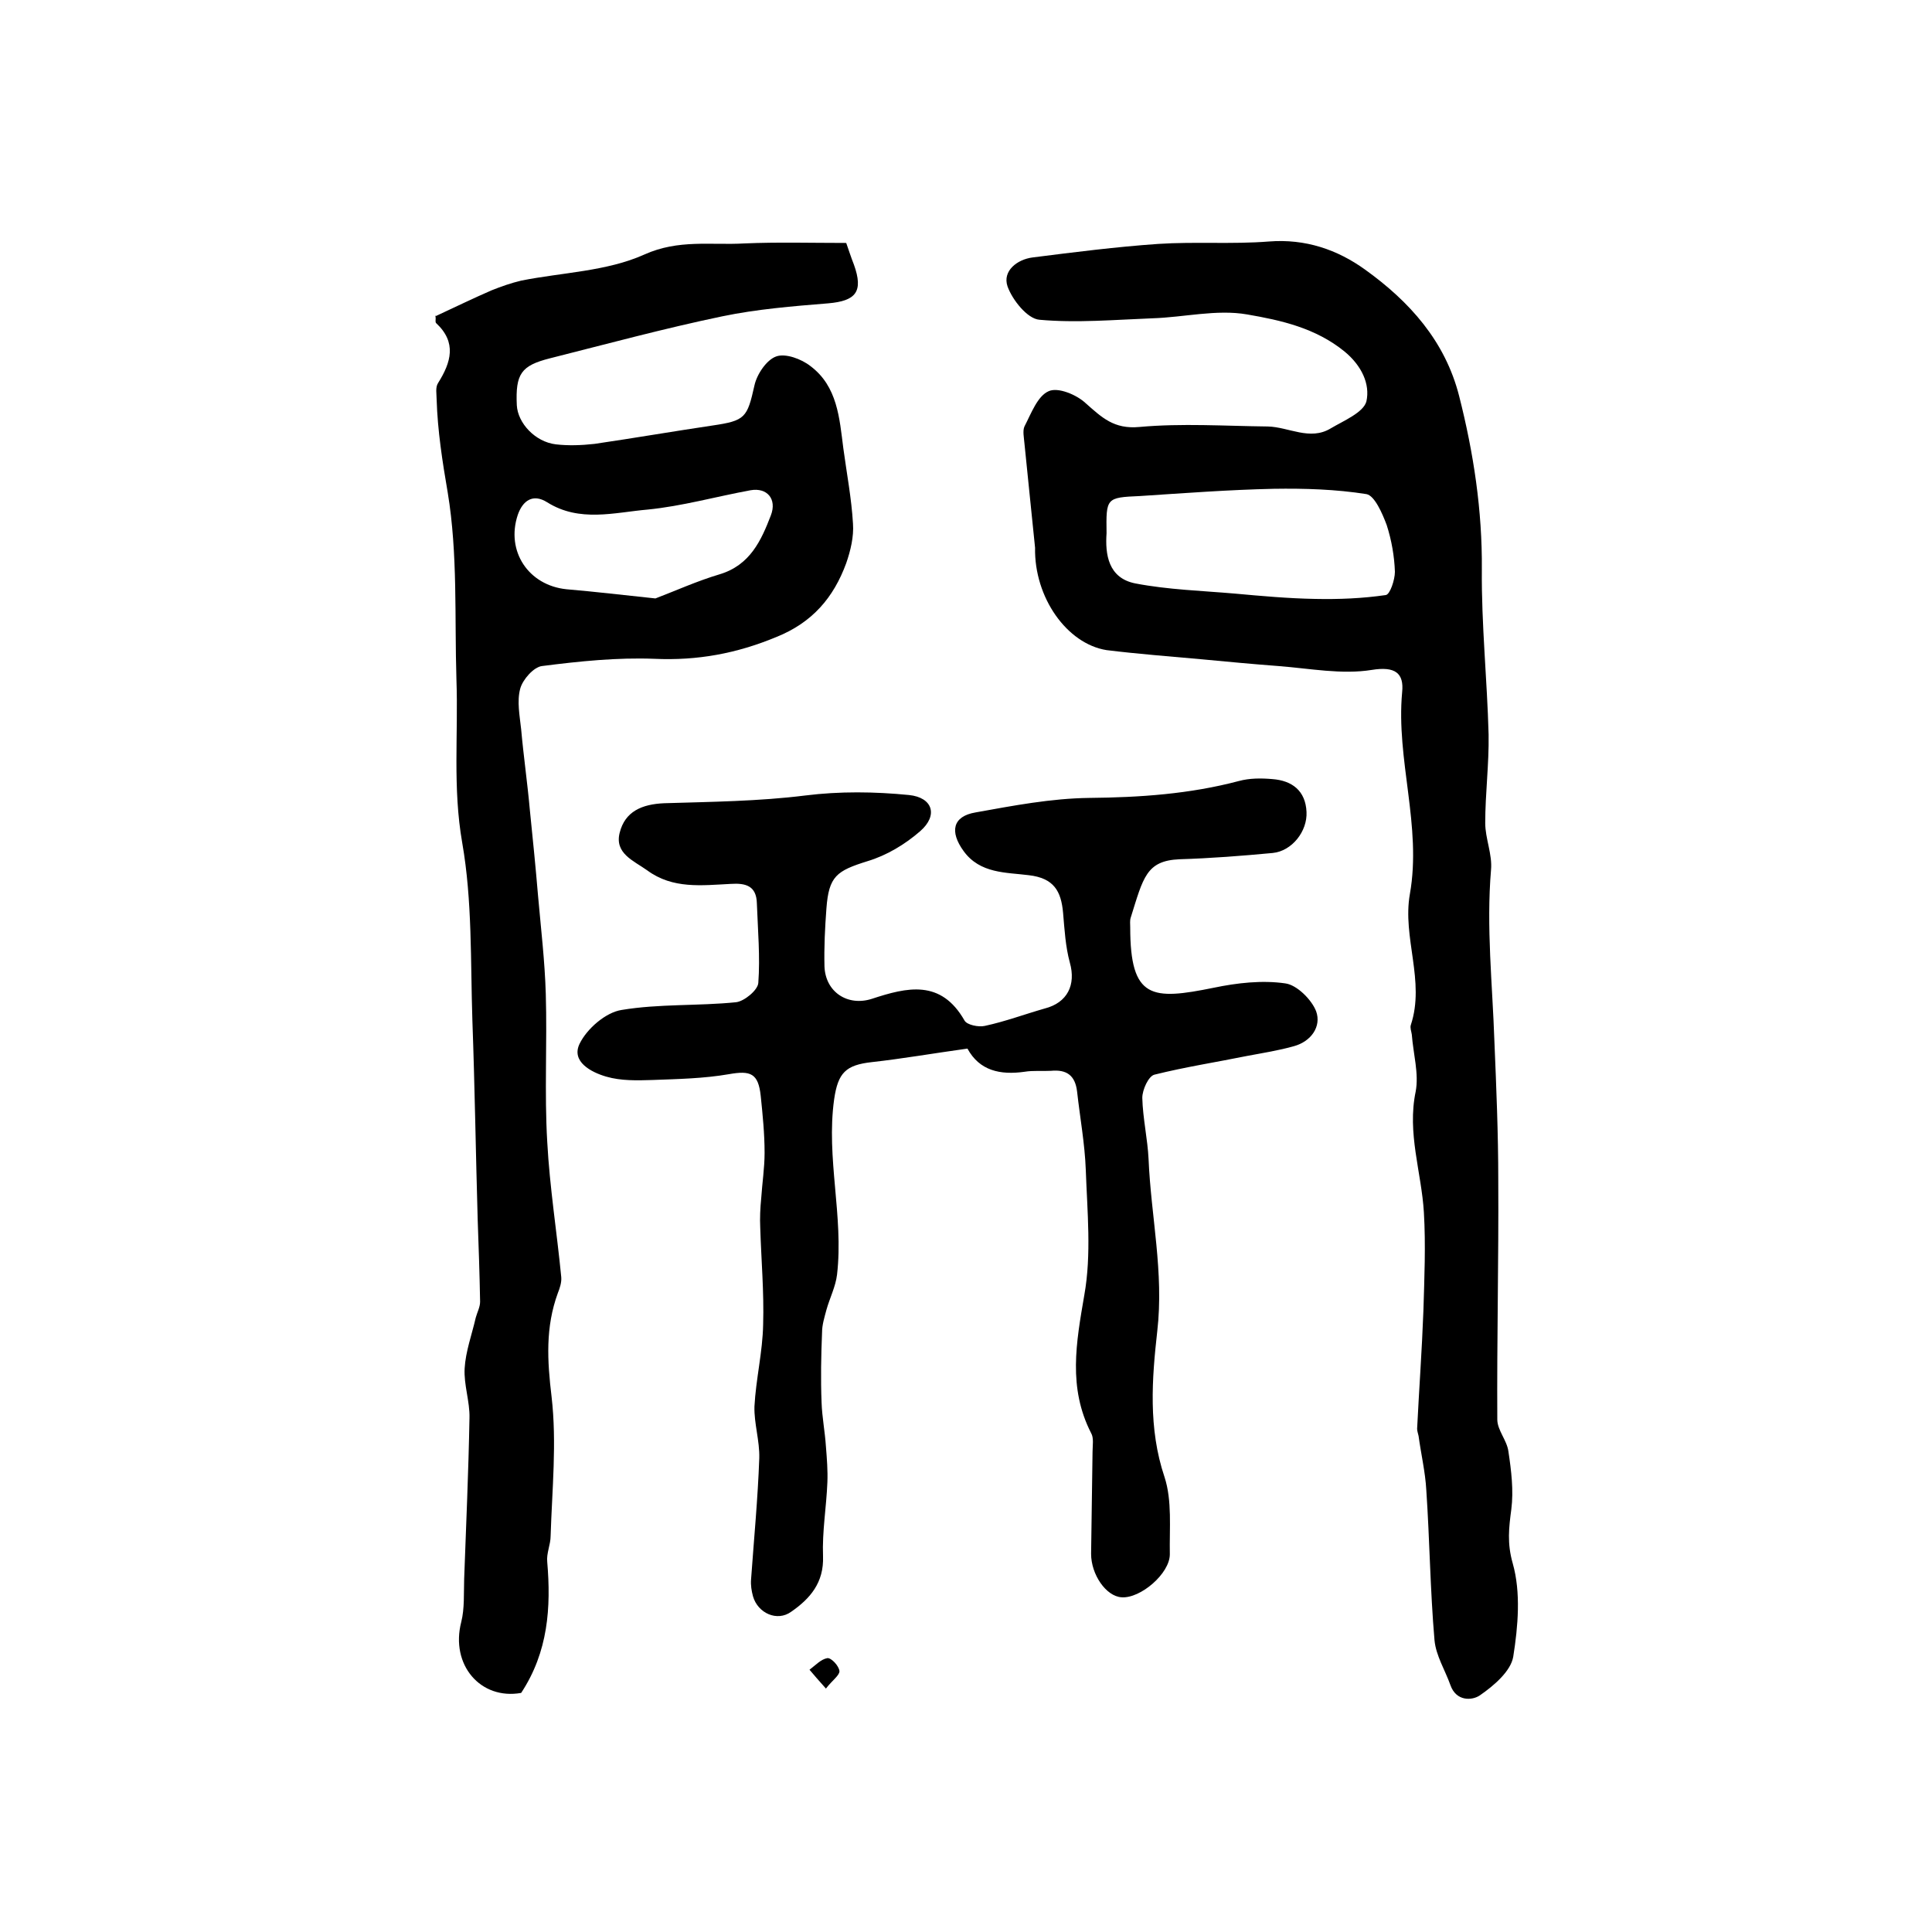
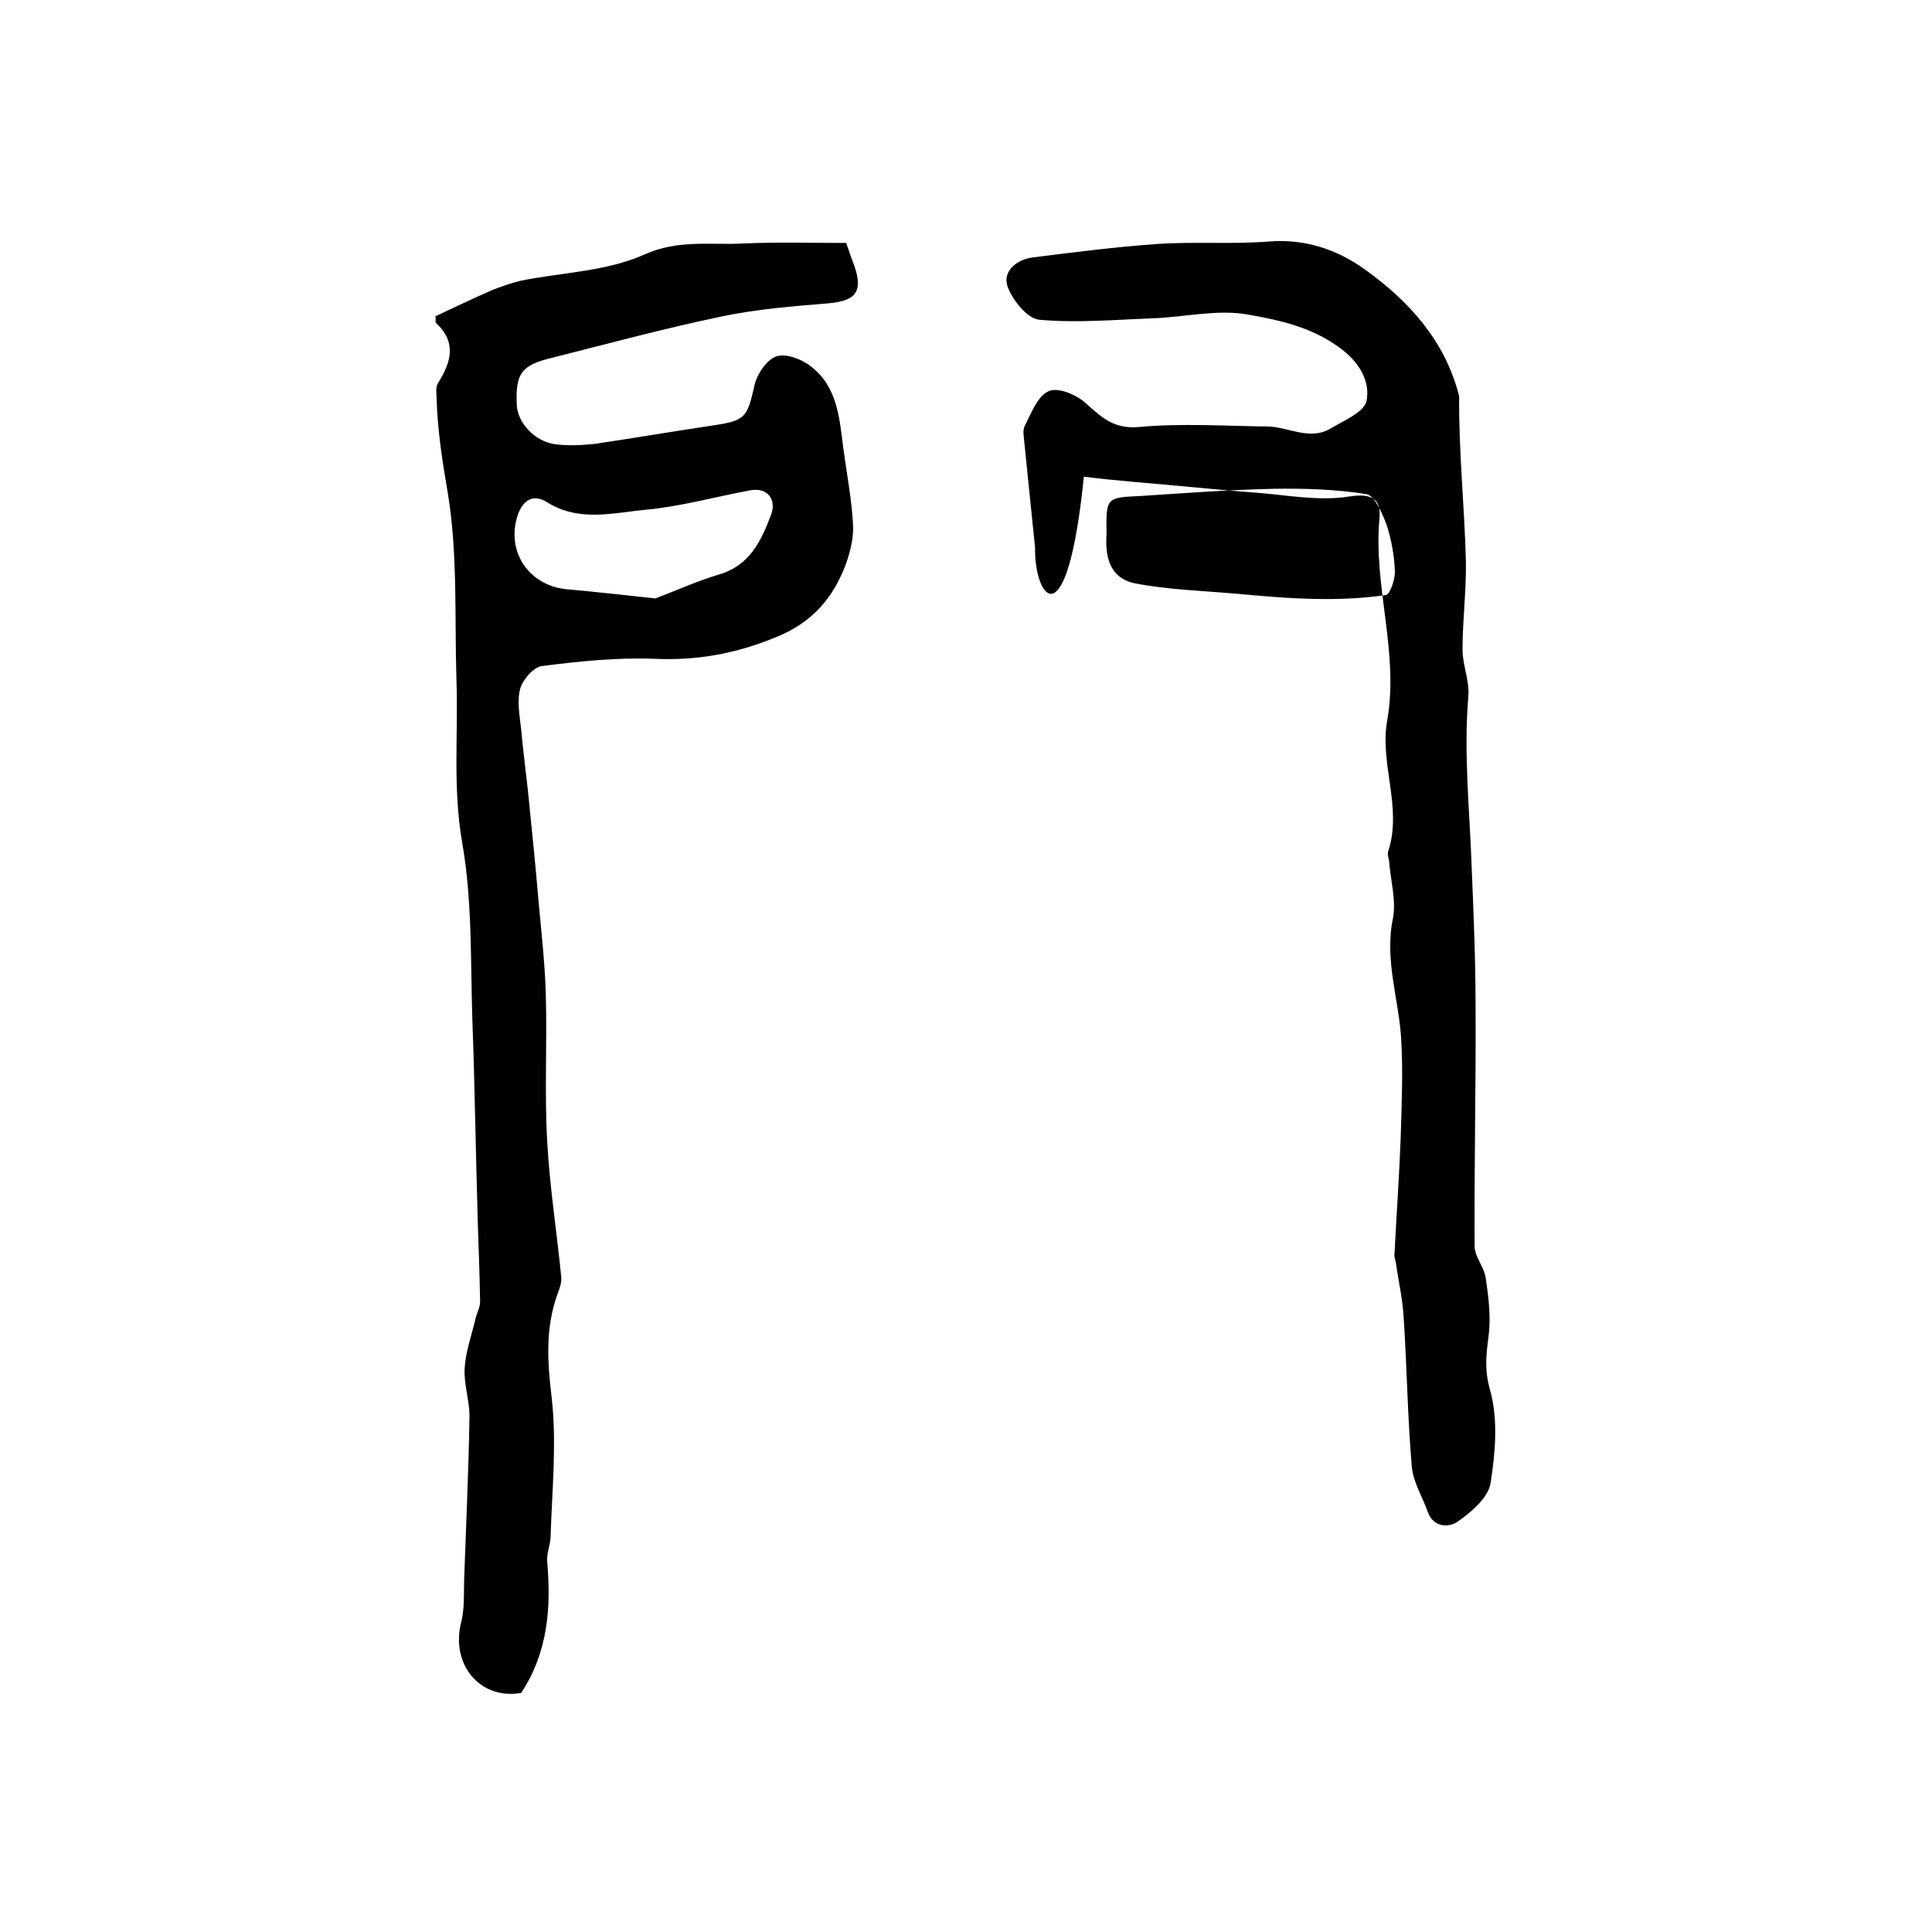
<svg xmlns="http://www.w3.org/2000/svg" version="1.1" id="图层_1" x="0px" y="0px" viewBox="0 0 400 400" style="enable-background:new 0 0 400 400;" xml:space="preserve">
  <style type="text/css">
	.st0{fill:#FFFFFF;}
</style>
  <g>
-     <path d="M214.3,113.4c-0.7-7.1-1.5-14.4-2.2-21.6c-0.1-1.2-0.4-2.6,0-3.5c1.4-2.7,2.7-6.3,5-7.3c1.9-0.9,5.8,0.7,7.7,2.5   c3.3,2.9,5.8,5.4,11.1,4.9c8.8-0.8,17.7-0.2,26.6-0.1c4.3,0.1,8.7,3,13,0.4c2.7-1.6,6.8-3.3,7.4-5.6c0.8-3.6-1-7.4-4.5-10.3   c-6-4.9-13.2-6.5-20.2-7.7c-6.3-1.1-13.1,0.6-19.6,0.8c-7.8,0.3-15.7,1-23.4,0.3c-2.5-0.2-5.6-4.1-6.6-6.9c-1.1-3.2,2-5.6,5.2-6   c8.7-1.1,17.3-2.2,26-2.8c7.6-0.5,15.3,0.1,22.9-0.5c7.6-0.6,14.2,1.7,19.9,5.8c9.2,6.6,16.6,14.8,19.5,26.2   c3,11.8,4.8,23.7,4.7,35.9c-0.1,11.4,1.1,22.8,1.4,34.2c0.1,6.1-0.7,12.2-0.7,18.3c0,3.2,1.5,6.5,1.2,9.7   c-1,11.9,0.3,23.7,0.7,35.5c0.4,9.6,0.8,19.1,0.8,28.7c0.1,16.5-0.3,33.1-0.2,49.6c0,2.2,2,4.3,2.3,6.6c0.6,4,1.1,8.1,0.6,12   c-0.5,3.8-0.9,7,0.3,11.2c1.7,6,1.1,13,0.1,19.3c-0.5,3-4,6-6.9,8c-1.6,1.1-4.9,1.3-6.1-2.1c-1.1-3.1-3-6.1-3.3-9.3   c-0.9-10.4-1-20.8-1.7-31.1c-0.2-3.7-1.1-7.5-1.6-11.2c-0.1-0.5-0.3-1-0.3-1.5c0.4-8.1,1-16.3,1.3-24.4c0.2-6.8,0.5-13.6,0.1-20.4   c-0.5-8.3-3.5-16.4-1.7-25c0.7-3.7-0.5-7.8-0.8-11.8c-0.1-0.7-0.4-1.4-0.2-2c3-9.1-1.8-18.1-0.2-27.1c2.5-14.1-2.9-27.8-1.6-41.8   c0.4-3.9-1.4-5.4-6.3-4.6c-6.2,1-12.8-0.3-19.3-0.8c-5.3-0.4-10.6-0.9-15.9-1.4c-6.6-0.6-13.2-1.1-19.7-1.9   C220.9,133.3,214.1,123.7,214.3,113.4z M229.1,110.4c-0.3,4.3,0.3,9.3,6,10.4c6.8,1.3,13.7,1.5,20.6,2.1c5.5,0.5,11,1,16.6,1.1   c4.9,0.1,9.8-0.1,14.6-0.8c0.9-0.1,1.9-3.2,1.9-4.8c-0.1-3.2-0.7-6.6-1.7-9.7c-0.9-2.4-2.5-6.1-4.2-6.4c-6.3-1-12.8-1.2-19.2-1.1   c-9.3,0.2-18.5,0.9-27.7,1.5C229,103,229,103.1,229.1,110.4z" />
+     <path d="M214.3,113.4c-0.7-7.1-1.5-14.4-2.2-21.6c-0.1-1.2-0.4-2.6,0-3.5c1.4-2.7,2.7-6.3,5-7.3c1.9-0.9,5.8,0.7,7.7,2.5   c3.3,2.9,5.8,5.4,11.1,4.9c8.8-0.8,17.7-0.2,26.6-0.1c4.3,0.1,8.7,3,13,0.4c2.7-1.6,6.8-3.3,7.4-5.6c0.8-3.6-1-7.4-4.5-10.3   c-6-4.9-13.2-6.5-20.2-7.7c-6.3-1.1-13.1,0.6-19.6,0.8c-7.8,0.3-15.7,1-23.4,0.3c-2.5-0.2-5.6-4.1-6.6-6.9c-1.1-3.2,2-5.6,5.2-6   c8.7-1.1,17.3-2.2,26-2.8c7.6-0.5,15.3,0.1,22.9-0.5c7.6-0.6,14.2,1.7,19.9,5.8c9.2,6.6,16.6,14.8,19.5,26.2   c-0.1,11.4,1.1,22.8,1.4,34.2c0.1,6.1-0.7,12.2-0.7,18.3c0,3.2,1.5,6.5,1.2,9.7   c-1,11.9,0.3,23.7,0.7,35.5c0.4,9.6,0.8,19.1,0.8,28.7c0.1,16.5-0.3,33.1-0.2,49.6c0,2.2,2,4.3,2.3,6.6c0.6,4,1.1,8.1,0.6,12   c-0.5,3.8-0.9,7,0.3,11.2c1.7,6,1.1,13,0.1,19.3c-0.5,3-4,6-6.9,8c-1.6,1.1-4.9,1.3-6.1-2.1c-1.1-3.1-3-6.1-3.3-9.3   c-0.9-10.4-1-20.8-1.7-31.1c-0.2-3.7-1.1-7.5-1.6-11.2c-0.1-0.5-0.3-1-0.3-1.5c0.4-8.1,1-16.3,1.3-24.4c0.2-6.8,0.5-13.6,0.1-20.4   c-0.5-8.3-3.5-16.4-1.7-25c0.7-3.7-0.5-7.8-0.8-11.8c-0.1-0.7-0.4-1.4-0.2-2c3-9.1-1.8-18.1-0.2-27.1c2.5-14.1-2.9-27.8-1.6-41.8   c0.4-3.9-1.4-5.4-6.3-4.6c-6.2,1-12.8-0.3-19.3-0.8c-5.3-0.4-10.6-0.9-15.9-1.4c-6.6-0.6-13.2-1.1-19.7-1.9   C220.9,133.3,214.1,123.7,214.3,113.4z M229.1,110.4c-0.3,4.3,0.3,9.3,6,10.4c6.8,1.3,13.7,1.5,20.6,2.1c5.5,0.5,11,1,16.6,1.1   c4.9,0.1,9.8-0.1,14.6-0.8c0.9-0.1,1.9-3.2,1.9-4.8c-0.1-3.2-0.7-6.6-1.7-9.7c-0.9-2.4-2.5-6.1-4.2-6.4c-6.3-1-12.8-1.2-19.2-1.1   c-9.3,0.2-18.5,0.9-27.7,1.5C229,103,229,103.1,229.1,110.4z" />
    <path d="M90.1,65.5c4.3-2,8-3.8,11.7-5.4c2-0.8,4-1.5,6.1-2c8.5-1.7,17.7-1.9,25.5-5.4c7.1-3.2,13.8-1.9,20.7-2.3   c6.9-0.3,13.9-0.1,21.1-0.1c0.5,1.4,1,3,1.6,4.5c2,5.6,0.4,7.5-5.3,8c-7.4,0.6-14.8,1.2-22,2.7c-12,2.5-23.8,5.7-35.7,8.7   c-5.9,1.5-7.1,3.2-6.8,9.7c0.2,3.7,3.8,7.6,8.1,8.1c2.6,0.3,5.3,0.2,8-0.1c8.2-1.2,16.3-2.6,24.4-3.8c6.8-1,7.2-1.6,8.7-8.3   c0.5-2.3,2.5-5.3,4.5-6c1.9-0.7,5.2,0.5,7.1,2c5.6,4.2,6,10.8,6.8,17c0.7,5.2,1.7,10.4,2,15.6c0.2,2.7-0.5,5.6-1.4,8.2   c-2.6,7.1-7,12.3-14.5,15.3c-8.2,3.4-16.3,4.9-25.2,4.5c-7.7-0.3-15.5,0.5-23.3,1.5c-1.7,0.2-4,2.8-4.5,4.7   c-0.7,2.6-0.1,5.6,0.2,8.4c0.5,5.6,1.3,11.1,1.8,16.7c0.6,5.9,1.2,11.8,1.7,17.8c0.6,6.8,1.4,13.5,1.6,20.3   c0.3,10.2-0.3,20.5,0.3,30.6c0.5,9.4,2,18.7,2.9,28c0.1,1.1-0.3,2.3-0.7,3.3c-2.6,7.1-2.2,14-1.3,21.5c1.1,9.5,0.1,19.2-0.2,28.8   c0,1.8-0.9,3.6-0.7,5.4c0.8,9.4,0.2,18.6-5.4,27.1c-8.4,1.5-14.7-5.8-12.4-14.7c0.7-2.8,0.5-5.9,0.6-8.9   c0.4-11.1,0.9-22.2,1.1-33.3c0.1-3.4-1.2-6.9-1-10.3c0.2-3.5,1.5-7,2.3-10.5c0.3-1.1,0.9-2.2,0.9-3.3c-0.1-5.7-0.3-11.4-0.5-17   c-0.4-13.8-0.6-27.5-1.1-41.3c-0.4-12.2,0-24.7-2.1-36.7c-2-11.4-0.8-22.5-1.2-33.8c-0.4-12.9,0.3-26-1.8-38.7   c-1.1-6.4-2.1-12.8-2.3-19.3c0-1.1-0.3-2.5,0.3-3.4c2.7-4.3,3.9-8.4-0.4-12.4c-0.2-0.2-0.1-0.6-0.1-1   C90.1,65.4,90.3,64.9,90.1,65.5z M135.7,123.9c4.2-1.6,8.6-3.6,13.3-5c6.3-1.9,8.6-7,10.6-12.2c1.3-3.4-0.8-5.8-4.2-5.2   c-7.1,1.3-14.2,3.3-21.3,4c-6.9,0.6-14.1,2.7-20.8-1.5c-3-1.9-5.1-0.3-6.1,2.6c-2.5,7.5,2.2,14.6,10.1,15.4   C123.2,122.5,129,123.2,135.7,123.9z" />
-     <path d="M200.3,217.1c-7.2,1-13.5,2.1-19.8,2.8c-5.4,0.6-7,2.2-7.8,7.7c-1.7,12.2,2,24.2,0.6,36.3c-0.3,2.5-1.5,4.8-2.2,7.3   c-0.4,1.5-0.9,3.1-0.9,4.6c-0.2,4.9-0.3,9.7-0.1,14.6c0.1,3,0.7,6,0.9,9.1c0.2,2.5,0.4,5,0.3,7.4c-0.2,5.1-1.1,10.2-0.9,15.3   c0.2,5.5-2.7,8.8-6.6,11.5c-2.9,2.1-6.9,0.3-7.9-3.2c-0.3-1.1-0.5-2.3-0.4-3.5c0.6-8.4,1.4-16.7,1.7-25.1c0.1-3.6-1.1-7.2-1-10.7   c0.3-5.7,1.7-11.3,1.8-17c0.2-6.7-0.4-13.4-0.6-20c-0.1-2,0-4.1,0.2-6.1c0.2-3.1,0.7-6.3,0.7-9.4c0-4-0.4-7.9-0.8-11.8   c-0.5-4.7-2.1-5.3-6.6-4.5c-5.2,0.9-10.5,1-15.8,1.2c-3.2,0.1-6.5,0.2-9.6-0.7c-3.1-0.9-7.3-3.1-5.5-6.8c1.5-3.1,5.4-6.5,8.7-7   c7.8-1.3,15.8-0.8,23.7-1.6c1.7-0.2,4.5-2.5,4.6-4c0.4-5.4-0.1-11-0.3-16.5c-0.1-3.6-2.3-4.2-5.4-4c-6,0.3-12,1.1-17.3-2.8   c-2.8-2-6.8-3.5-5.7-7.8c1.1-4.4,4.6-5.9,9.2-6.1c9.8-0.3,19.6-0.4,29.2-1.6c7.2-0.9,14.4-0.8,21.5-0.1c4.9,0.5,6.1,4.2,2.3,7.5   c-3.1,2.7-6.9,5-10.9,6.2c-6.4,2-8,3.1-8.5,9.8c-0.3,4-0.5,8-0.4,12c0.2,5.3,4.8,8.3,9.8,6.7c7.3-2.4,14.3-4.1,19.2,4.5   c0.5,0.9,2.9,1.4,4.2,1.1c4.2-0.9,8.2-2.4,12.4-3.6c4.7-1.2,6.5-4.9,5.2-9.5c-0.9-3.3-1.1-6.8-1.4-10.3c-0.4-4.5-1.9-7.2-7.1-7.8   c-4.7-0.6-10.1-0.3-13.5-5c-2.9-4-2.3-7.2,2.5-8c7.8-1.4,15.6-2.9,23.5-3c10.5-0.1,20.8-0.8,31-3.5c2.2-0.6,4.6-0.6,6.9-0.4   c4.1,0.3,6.9,2.4,7.1,6.8c0.2,4-3,8.1-7,8.5c-6.4,0.6-12.8,1.1-19.3,1.3c-6.9,0.3-7.5,3.8-10.1,12.1c-0.2,0.6-0.1,1.3-0.1,2   c0,14.9,4.5,15.1,17.3,12.5c4.8-1,10-1.6,14.8-0.9c2.4,0.3,5.5,3.4,6.4,5.8c1.1,3.1-1,6.2-4.6,7.2c-3.2,0.9-6.4,1.4-9.6,2   c-6.4,1.3-12.9,2.3-19.3,3.9c-1.2,0.3-2.5,3.1-2.5,4.8c0.1,4.2,1.1,8.5,1.3,12.7c0.5,11.9,3.2,23.4,1.8,35.6   c-1.1,9.8-1.9,20.1,1.5,30.2c1.6,4.9,1,10.6,1.1,16c0,4-6.1,9.2-10,8.9c-3.2-0.2-6.3-4.7-6.3-9c0.1-7,0.2-14.1,0.3-21.1   c0-1.3,0.3-2.9-0.3-3.9c-4.8-9.4-3.1-18.7-1.4-28.6c1.5-8.4,0.6-17.3,0.3-25.9c-0.2-5.4-1.2-10.8-1.8-16.2   c-0.4-3.4-2.2-4.6-5.4-4.3c-1.8,0.1-3.7-0.1-5.5,0.2C207.1,222.6,202.8,221.7,200.3,217.1z" />
-     <path d="M171,349.6c-1.5-1.7-2.5-2.8-3.4-3.9c1.2-0.9,2.4-2.2,3.7-2.4c0.8-0.1,2.4,1.6,2.5,2.7C173.8,346.9,172.3,347.9,171,349.6z   " />
  </g>
</svg>